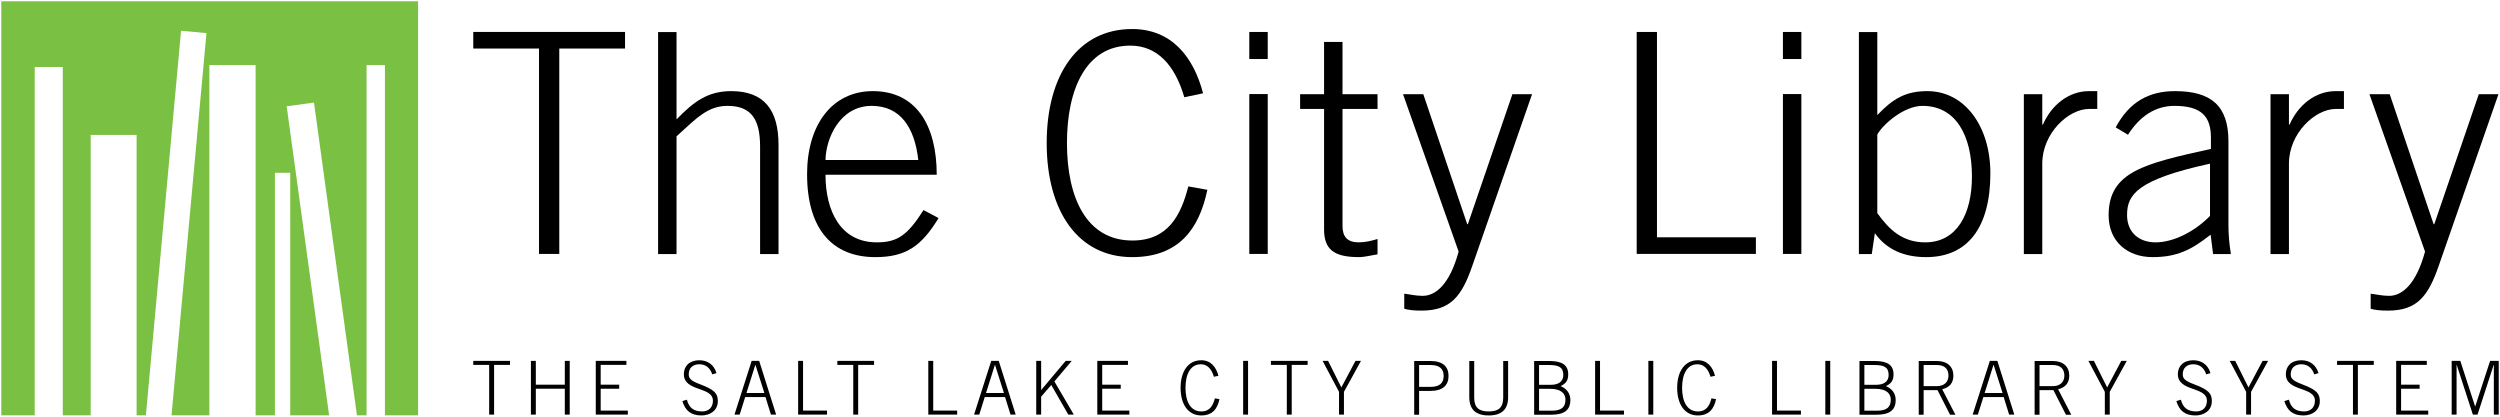
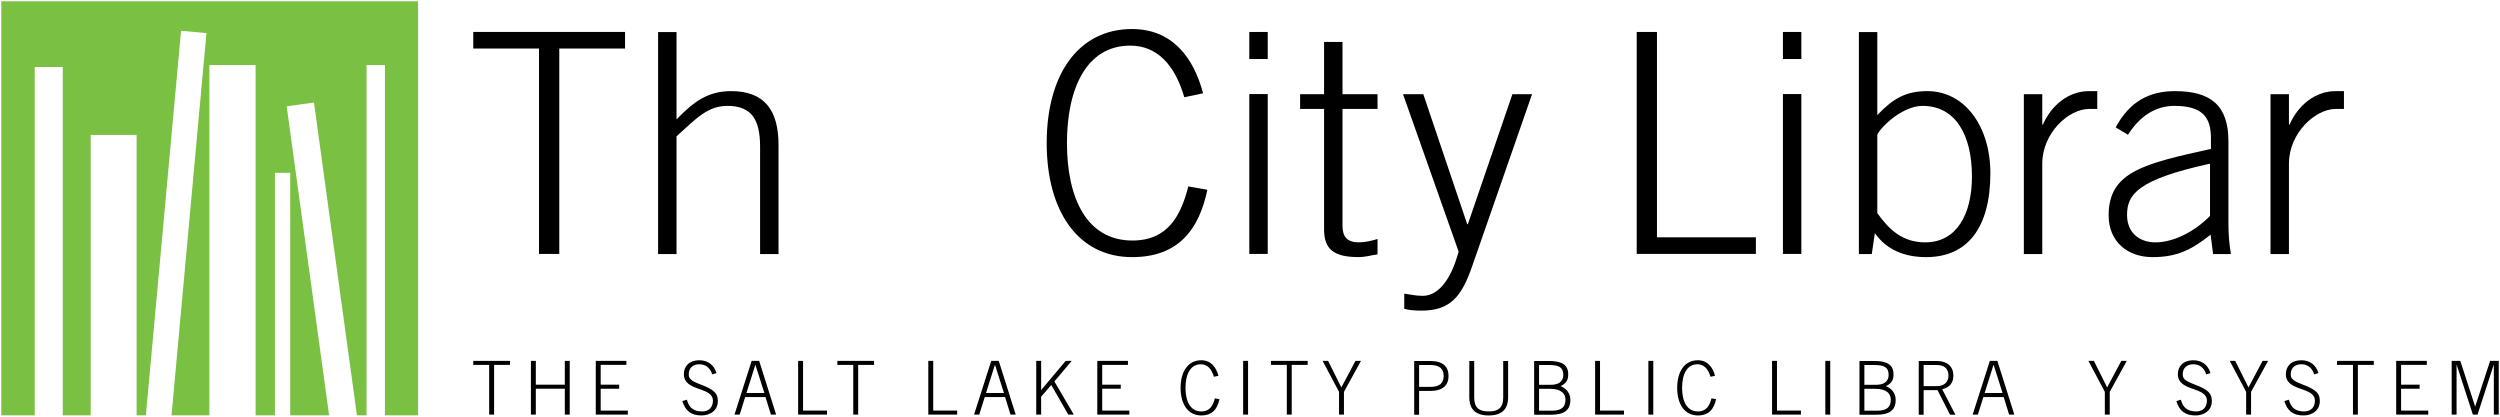
<svg xmlns="http://www.w3.org/2000/svg" xmlns:ns1="http://www.inkscape.org/namespaces/inkscape" xmlns:ns2="http://sodipodi.sourceforge.net/DTD/sodipodi-0.dtd" width="1000" height="166.639" id="svg37731" version="1.1" ns1:version="0.48.5 r10040" ns2:docname="A.svg">
  <defs id="defs37733">
    <clipPath clipPathUnits="userSpaceOnUse" id="clipPath50427">
      <path ns1:connector-curvature="0" d="M 0,0 612,0 612,792 0,792 0,0 z" id="path50429" />
    </clipPath>
    <clipPath clipPathUnits="userSpaceOnUse" id="clipPath50411">
      <path ns1:connector-curvature="0" d="M 0,0 612,0 612,792 0,792 0,0 z" id="path50413" />
    </clipPath>
    <clipPath clipPathUnits="userSpaceOnUse" id="clipPath50395">
-       <path ns1:connector-curvature="0" d="M 0,0 612,0 612,792 0,792 0,0 z" id="path50397" />
-     </clipPath>
+       </clipPath>
    <clipPath clipPathUnits="userSpaceOnUse" id="clipPath50375">
      <path ns1:connector-curvature="0" d="M 0,0 612,0 612,792 0,792 0,0 z" id="path50377" />
    </clipPath>
    <clipPath clipPathUnits="userSpaceOnUse" id="clipPath50357">
      <path ns1:connector-curvature="0" d="M 0,0 612,0 612,792 0,792 0,0 z" id="path50359" />
    </clipPath>
    <clipPath clipPathUnits="userSpaceOnUse" id="clipPath50331">
      <path ns1:connector-curvature="0" d="M 0,0 612,0 612,792 0,792 0,0 z" id="path50333" />
    </clipPath>
    <clipPath clipPathUnits="userSpaceOnUse" id="clipPath50309">
      <path ns1:connector-curvature="0" d="M 0,0 612,0 612,792 0,792 0,0 z" id="path50311" />
    </clipPath>
    <clipPath clipPathUnits="userSpaceOnUse" id="clipPath50269">
      <path ns1:connector-curvature="0" d="M 0,0 612,0 612,792 0,792 0,0 z" id="path50271" />
    </clipPath>
    <clipPath clipPathUnits="userSpaceOnUse" id="clipPath50229">
      <path ns1:connector-curvature="0" d="M 0,0 612,0 612,792 0,792 0,0 z" id="path50231" />
    </clipPath>
    <clipPath clipPathUnits="userSpaceOnUse" id="clipPath50207">
      <path ns1:connector-curvature="0" d="M 0,0 612,0 612,792 0,792 0,0 z" id="path50209" />
    </clipPath>
    <clipPath clipPathUnits="userSpaceOnUse" id="clipPath50185">
      <path ns1:connector-curvature="0" d="M 0,0 612,0 612,792 0,792 0,0 z" id="path50187" />
    </clipPath>
  </defs>
  <ns2:namedview id="base" pagecolor="#ffffff" bordercolor="#666666" borderopacity="1.0" ns1:pageopacity="0.0" ns1:pageshadow="2" ns1:zoom="0.56464844" ns1:cx="474.65128" ns1:cy="-103.28152" ns1:document-units="px" ns1:current-layer="layer1" showgrid="false" fit-margin-left="0.5" fit-margin-bottom="0.5" fit-margin-top="0.5" fit-margin-right="0.5" ns1:window-width="1058" ns1:window-height="1023" ns1:window-x="856" ns1:window-y="-3" ns1:window-maximized="0" />
  <g ns1:label="Layer 1" ns1:groupmode="layer" id="layer1" transform="translate(-89.281,-196.121)">
    <g id="g50177" transform="matrix(4.868,0,0,-4.868,278.587,208.905)">
      <path ns1:connector-curvature="0" d="m 0,0 12.471,0 0,-1.364 -5.403,0 0,-16.873 -1.666,0 0,16.873 L 0,-1.364 0,0 z" style="fill:#000000;fill-opacity:1;fill-rule:nonzero;stroke:none" id="path50179" />
    </g>
    <g transform="matrix(4.868,0,0,-4.868,-244.289,857.952)" id="g50181">
      <g id="g50183" clip-path="url(#clipPath50185)">
        <g id="g50189" transform="translate(122.598,115.081)">
          <path ns1:connector-curvature="0" d="m 0,0 0,18.237 1.515,0 0,-7.174 c 1.413,1.465 2.575,2.324 4.493,2.324 2.726,0 3.888,-1.566 3.888,-4.42 l 0,-8.967 -1.515,0 0,8.815 c 0,2.172 -0.656,3.36 -2.676,3.36 -1.615,0 -2.524,-0.985 -4.19,-2.501 L 1.515,0 0,0 z" style="fill:#000000;fill-opacity:1;fill-rule:nonzero;stroke:none" id="path50191" />
        </g>
        <g id="g50193" transform="translate(136.354,121.598)">
-           <path ns1:connector-curvature="0" d="m 0,0 c 0,-2.981 1.237,-5.557 4.216,-5.557 1.691,0 2.525,0.581 3.837,2.652 L 9.29,-3.562 C 7.877,-5.885 6.589,-6.77 4.09,-6.77 c -3.433,0 -5.604,2.198 -5.604,6.82 0,4.067 2.07,6.82 5.402,6.82 C 7.447,6.87 9.139,4.066 9.139,0 L 0,0 z M 7.624,1.212 C 7.321,3.915 6.135,5.633 3.838,5.658 1.162,5.683 0.026,2.955 0,1.212 l 7.624,0 z" style="fill:#000000;fill-opacity:1;fill-rule:nonzero;stroke:none" id="path50195" />
-         </g>
+           </g>
        <g id="g50197" transform="translate(165.838,127.963)">
          <path ns1:connector-curvature="0" d="m 0,0 c -0.783,2.677 -2.247,4.244 -4.443,4.244 -3.61,0 -5.201,-3.537 -5.201,-8.008 0,-4.47 1.591,-8.007 5.378,-8.007 2.928,0 3.988,2.071 4.594,4.446 l 1.565,-0.278 c -0.681,-3.258 -2.373,-5.532 -6.185,-5.532 -4.417,0 -7.017,3.739 -7.017,9.371 0,5.633 2.6,9.371 7.017,9.371 3.257,0 5.049,-2.298 5.832,-5.279 L 0,0 z" style="fill:#000000;fill-opacity:1;fill-rule:nonzero;stroke:none" id="path50199" />
        </g>
      </g>
    </g>
    <path ns1:connector-curvature="0" d="m 589.003,208.906 7.371,0 0,10.822 -7.371,0 0,-10.822 z m 7.371,88.785 -7.371,0 0,-63.947 7.371,0 0,63.947 z" style="fill:#000000;fill-opacity:1;fill-rule:nonzero;stroke:none" id="path50201" />
    <g transform="matrix(4.868,0,0,-4.868,-244.289,857.952)" id="g50203">
      <g id="g50205" clip-path="url(#clipPath50207)">
        <g id="g50211" transform="translate(177.321,128.216)">
          <path ns1:connector-curvature="0" d="m 0,0 0,4.294 1.515,0 0,-4.294 2.878,0 0,-1.212 -2.878,0 0,-9.624 c 0,-0.884 0.403,-1.339 1.338,-1.339 0.504,0 1.06,0.126 1.54,0.278 l 0,-1.263 C 3.887,-13.236 3.357,-13.387 2.853,-13.387 0.707,-13.387 0,-12.68 0,-11.089 l 0,9.877 -1.969,0 0,1.212 L 0,0 z" style="fill:#000000;fill-opacity:1;fill-rule:nonzero;stroke:none" id="path50213" />
        </g>
        <g id="g50215" transform="translate(189.084,117.531)">
          <path ns1:connector-curvature="0" d="m 0,0 0.051,0 3.66,10.685 1.616,0 -4.898,-14.07 c -0.883,-2.576 -1.817,-3.713 -4.191,-3.713 -0.656,0 -1.06,0.051 -1.413,0.152 l 0,1.237 c 0.455,-0.05 0.934,-0.176 1.514,-0.176 1.06,0 2.222,0.934 2.954,3.637 l -4.569,12.933 1.666,0 L 0,0 z" style="fill:#000000;fill-opacity:1;fill-rule:nonzero;stroke:none" id="path50217" />
        </g>
      </g>
    </g>
    <g id="g50219" transform="matrix(4.868,0,0,-4.868,743.959,208.905)">
      <path ns1:connector-curvature="0" d="m 0,0 1.666,0 0,-16.873 8.128,0 0,-1.364 -9.794,0 L 0,0 z" style="fill:#000000;fill-opacity:1;fill-rule:nonzero;stroke:none" id="path50221" />
    </g>
    <path ns1:connector-curvature="0" d="m 802.453,208.906 7.371,0 0,10.822 -7.371,0 0,-10.822 z m 7.371,88.785 -7.371,0 0,-63.947 7.371,0 0,63.947 z" style="fill:#000000;fill-opacity:1;fill-rule:nonzero;stroke:none" id="path50223" />
    <g transform="matrix(4.868,0,0,-4.868,-244.289,857.952)" id="g50225">
      <g id="g50227" clip-path="url(#clipPath50229)">
        <g id="g50233" transform="translate(221.266,133.318)">
          <path ns1:connector-curvature="0" d="m 0,0 1.514,0 0,-6.82 c 1.288,1.364 2.348,1.97 4.116,1.97 3.054,0 5.174,-2.879 5.174,-6.744 0,-4.471 -1.868,-6.896 -5.275,-6.896 -1.793,0 -3.257,0.607 -4.216,1.97 L 1.06,-18.237 0,-18.237 0,0 z m 1.514,-14.878 c 0.985,-1.364 2.071,-2.399 3.939,-2.399 2.625,0 3.837,2.374 3.837,5.405 0,3.41 -1.338,5.81 -4.064,5.81 -1.49,0 -3.206,-1.465 -3.712,-2.349 l 0,-6.467 z" style="fill:#000000;fill-opacity:1;fill-rule:nonzero;stroke:none" id="path50235" />
        </g>
        <g id="g50237" transform="translate(234.821,115.081)">
          <path ns1:connector-curvature="0" d="m 0,0 0,13.135 1.514,0 0,-2.501 0.051,0 c 0.707,1.617 2.121,2.753 3.787,2.753 l 0.681,0 0,-1.465 -0.681,0 c -1.666,0 -3.838,-1.97 -3.838,-4.496 L 1.514,0 0,0 z" style="fill:#000000;fill-opacity:1;fill-rule:nonzero;stroke:none" id="path50239" />
        </g>
        <g id="g50241" transform="translate(250.37,115.081)">
          <path ns1:connector-curvature="0" d="m 0,0 -0.202,1.591 c -1.565,-1.237 -2.751,-1.844 -4.771,-1.844 -2.045,0 -3.61,1.263 -3.61,3.436 0,3.586 2.928,4.243 8.406,5.456 l 0,0.909 c 0,1.743 -0.757,2.627 -3.004,2.627 -1.565,0 -2.852,-0.859 -3.811,-2.375 l -1.01,0.607 c 1.136,2.121 2.751,2.98 4.872,2.98 2.979,0 4.392,-1.212 4.392,-4.117 l 0,-6.87 C 1.262,1.743 1.313,0.884 1.465,0 L 0,0 z M -0.252,7.426 C -6.26,6.113 -7.068,4.875 -7.068,3.208 c 0,-1.44 0.984,-2.248 2.348,-2.248 1.413,0 3.155,0.833 4.468,2.172 l 0,4.294 z" style="fill:#000000;fill-opacity:1;fill-rule:nonzero;stroke:none" id="path50243" />
        </g>
        <g id="g50245" transform="translate(255.09,115.081)">
          <path ns1:connector-curvature="0" d="m 0,0 0,13.135 1.514,0 0,-2.501 0.051,0 c 0.707,1.617 2.121,2.753 3.787,2.753 l 0.681,0 0,-1.465 -0.681,0 c -1.666,0 -3.838,-1.97 -3.838,-4.496 L 1.514,0 0,0 z" style="fill:#000000;fill-opacity:1;fill-rule:nonzero;stroke:none" id="path50247" />
        </g>
        <g id="g50249" transform="translate(268.493,117.531)">
-           <path ns1:connector-curvature="0" d="m 0,0 0.051,0 3.66,10.685 1.616,0 -4.898,-14.07 c -0.883,-2.576 -1.817,-3.713 -4.19,-3.713 -0.657,0 -1.061,0.051 -1.414,0.152 l 0,1.237 c 0.454,-0.05 0.934,-0.176 1.514,-0.176 1.061,0 2.222,0.934 2.954,3.637 l -4.569,12.933 1.666,0 L 0,0 z" style="fill:#000000;fill-opacity:1;fill-rule:nonzero;stroke:none" id="path50251" />
-         </g>
+           </g>
      </g>
    </g>
    <g id="g50253" transform="matrix(4.868,0,0,-4.868,278.587,340.472)">
      <path ns1:connector-curvature="0" d="m 0,0 3.018,0 0,-0.33 -1.307,0 0,-4.084 -0.404,0 0,4.084 L 0,-0.33 0,0 z" style="fill:#000000;fill-opacity:1;fill-rule:nonzero;stroke:none" id="path50255" />
    </g>
    <g id="g50257" transform="matrix(4.868,0,0,-4.868,301.642,340.472)">
      <path ns1:connector-curvature="0" d="m 0,0 0.404,0 0,-1.956 2.382,0 0,1.956 0.404,0 0,-4.414 -0.404,0 0,2.127 -2.382,0 0,-2.127 L 0,-4.414 0,0 z" style="fill:#000000;fill-opacity:1;fill-rule:nonzero;stroke:none" id="path50259" />
    </g>
    <g id="g50261" transform="matrix(4.868,0,0,-4.868,327.587,361.962)">
      <path ns1:connector-curvature="0" d="m 0,0 0,4.414 2.517,0 0,-0.33 -2.113,0 0,-1.626 1.521,0 0,-0.33 -1.521,0 0,-1.798 2.23,0 L 2.634,0 0,0 z" style="fill:#000000;fill-opacity:1;fill-rule:nonzero;stroke:none" id="path50263" />
    </g>
    <g transform="matrix(4.868,0,0,-4.868,-244.289,857.952)" id="g50265">
      <g id="g50267" clip-path="url(#clipPath50269)">
        <g id="g50273" transform="translate(124.965,103.114)">
          <path ns1:connector-curvature="0" d="m 0,0 c 0.171,-0.673 0.562,-0.966 1.259,-0.966 0.55,0 0.879,0.348 0.879,0.88 0,1.187 -2.388,0.722 -2.388,2.183 0,0.654 0.451,1.143 1.27,1.143 0.697,0 1.21,-0.379 1.411,-1.057 L 2.083,2.079 C 1.925,2.568 1.583,2.91 1.02,2.91 0.507,2.91 0.152,2.617 0.152,2.097 c 0,-0.3 0.086,-0.514 0.899,-0.819 1.24,-0.465 1.491,-0.771 1.491,-1.406 0,-0.752 -0.63,-1.168 -1.345,-1.168 -0.843,0 -1.325,0.373 -1.57,1.18 L 0,0 z" style="fill:#000000;fill-opacity:1;fill-rule:nonzero;stroke:none" id="path50275" />
        </g>
      </g>
    </g>
    <g id="g50277" transform="matrix(4.868,0,0,-4.868,389.947,340.472)">
      <path ns1:connector-curvature="0" d="m 0,0 0.617,0 1.393,-4.414 -0.428,0 -0.446,1.443 -1.668,0 -0.452,-1.443 -0.428,0 L 0,0 z m 1.044,-2.641 -0.733,2.311 -0.012,0 -0.727,-2.311 1.472,0 z" style="fill:#000000;fill-opacity:1;fill-rule:nonzero;stroke:none" id="path50279" />
    </g>
    <g id="g50281" transform="matrix(4.868,0,0,-4.868,408.541,340.472)">
      <path ns1:connector-curvature="0" d="m 0,0 0.403,0 0,-4.084 1.968,0 0,-0.33 L 0,-4.414 0,0 z" style="fill:#000000;fill-opacity:1;fill-rule:nonzero;stroke:none" id="path50283" />
    </g>
    <g id="g50285" transform="matrix(4.868,0,0,-4.868,424.22,340.472)">
      <path ns1:connector-curvature="0" d="m 0,0 3.018,0 0,-0.33 -1.307,0 0,-4.084 -0.403,0 0,4.084 L 0,-0.33 0,0 z" style="fill:#000000;fill-opacity:1;fill-rule:nonzero;stroke:none" id="path50287" />
    </g>
    <g id="g50289" transform="matrix(4.868,0,0,-4.868,460.605,340.472)">
      <path ns1:connector-curvature="0" d="m 0,0 0.404,0 0,-4.084 1.967,0 0,-0.33 L 0,-4.414 0,0 z" style="fill:#000000;fill-opacity:1;fill-rule:nonzero;stroke:none" id="path50291" />
    </g>
    <g id="g50293" transform="matrix(4.868,0,0,-4.868,485.776,340.472)">
      <path ns1:connector-curvature="0" d="m 0,0 0.617,0 1.393,-4.414 -0.427,0 -0.447,1.443 -1.668,0 -0.452,-1.443 -0.427,0 L 0,0 z m 1.044,-2.641 -0.733,2.311 -0.011,0 -0.728,-2.311 1.472,0 z" style="fill:#000000;fill-opacity:1;fill-rule:nonzero;stroke:none" id="path50295" />
    </g>
    <g id="g50297" transform="matrix(4.868,0,0,-4.868,503.776,340.472)">
      <path ns1:connector-curvature="0" d="m 0,0 0.403,0 0,-2.397 L 2.42,0 2.915,0 1.491,-1.688 l 1.595,-2.726 -0.453,0 -1.399,2.433 -0.831,-0.96 0,-1.473 L 0,-4.414 0,0 z" style="fill:#000000;fill-opacity:1;fill-rule:nonzero;stroke:none" id="path50299" />
    </g>
    <g id="g50301" transform="matrix(4.868,0,0,-4.868,528.202,361.962)">
      <path ns1:connector-curvature="0" d="m 0,0 0,4.414 2.518,0 0,-0.33 -2.115,0 0,-1.626 1.522,0 0,-0.33 -1.522,0 0,-1.798 2.23,0 L 2.633,0 0,0 z" style="fill:#000000;fill-opacity:1;fill-rule:nonzero;stroke:none" id="path50303" />
    </g>
    <g transform="matrix(4.868,0,0,-4.868,-244.289,857.952)" id="g50305">
      <g id="g50307" clip-path="url(#clipPath50309)">
        <g id="g50313" transform="translate(168.268,104.997)">
          <path ns1:connector-curvature="0" d="m 0,0 c -0.19,0.648 -0.544,1.027 -1.075,1.027 -0.874,0 -1.259,-0.856 -1.259,-1.938 0,-1.082 0.385,-1.938 1.302,-1.938 0.709,0 0.965,0.501 1.111,1.076 L 0.458,-1.84 c -0.165,-0.789 -0.574,-1.339 -1.497,-1.339 -1.069,0 -1.698,0.905 -1.698,2.268 0,1.363 0.629,2.268 1.698,2.268 0.789,0 1.222,-0.556 1.412,-1.278 L 0,0 z" style="fill:#000000;fill-opacity:1;fill-rule:nonzero;stroke:none" id="path50315" />
        </g>
      </g>
    </g>
    <path ns1:connector-curvature="0" d="m 586.544,361.963 1.962,0 0,-21.494 -1.962,0 0,21.494 z" style="fill:#000000;fill-opacity:1;fill-rule:nonzero;stroke:none" id="path50317" />
    <g id="g50319" transform="matrix(4.868,0,0,-4.868,597.644,340.472)">
      <path ns1:connector-curvature="0" d="m 0,0 3.018,0 0,-0.33 -1.308,0 0,-4.084 -0.403,0 0,4.084 L 0,-0.33 0,0 z" style="fill:#000000;fill-opacity:1;fill-rule:nonzero;stroke:none" id="path50321" />
    </g>
    <g id="g50323" transform="matrix(4.868,0,0,-4.868,624.894,352.855)">
      <path ns1:connector-curvature="0" d="m 0,0 -1.35,2.543 0.452,0 1.088,-2.182 1.161,2.182 0.452,0 L 0.404,0 0.404,-1.871 0,-1.871 0,0 z" style="fill:#000000;fill-opacity:1;fill-rule:nonzero;stroke:none" id="path50325" />
    </g>
    <g transform="matrix(4.868,0,0,-4.868,-244.289,857.952)" id="g50327">
      <g id="g50329" clip-path="url(#clipPath50331)">
        <g id="g50335" transform="translate(184.726,101.879)">
          <path ns1:connector-curvature="0" d="m 0,0 0,4.414 1.332,0 c 1.051,0 1.491,-0.489 1.491,-1.229 0,-0.739 -0.44,-1.229 -1.491,-1.229 l -0.929,0 L 0.403,0 0,0 z m 0.403,2.287 0.929,0 c 0.763,0 1.088,0.318 1.088,0.898 0,0.581 -0.325,0.899 -1.088,0.899 l -0.929,0 0,-1.797 z" style="fill:#000000;fill-opacity:1;fill-rule:nonzero;stroke:none" id="path50337" />
        </g>
        <g id="g50339" transform="translate(189.658,106.293)">
          <path ns1:connector-curvature="0" d="m 0,0 0,-3.008 c 0,-0.844 0.409,-1.137 1.191,-1.137 0.783,0 1.192,0.293 1.192,1.137 l 0,3.008 0.403,0 0,-2.971 c 0,-1.003 -0.526,-1.504 -1.595,-1.504 -1.069,0 -1.595,0.501 -1.595,1.504 L -0.404,0 0,0 z" style="fill:#000000;fill-opacity:1;fill-rule:nonzero;stroke:none" id="path50341" />
        </g>
        <g id="g50343" transform="translate(194.583,106.293)">
          <path ns1:connector-curvature="0" d="m 0,0 1.235,0 c 1.087,0 1.564,-0.342 1.564,-1.107 0,-0.477 -0.184,-0.752 -0.624,-0.954 0.483,-0.213 0.801,-0.586 0.801,-1.143 0,-0.917 -0.617,-1.21 -1.571,-1.21 L 0,-4.414 0,0 z m 0.403,-1.956 0.96,0 c 0.519,0 1.032,0.171 1.032,0.819 0,0.648 -0.403,0.807 -1.197,0.807 l -0.795,0 0,-1.626 z m 0,-2.128 1.045,0 c 0.776,0 1.125,0.281 1.125,0.905 0,0.507 -0.367,0.892 -1.253,0.892 l -0.917,0 0,-1.797 z" style="fill:#000000;fill-opacity:1;fill-rule:nonzero;stroke:none" id="path50345" />
        </g>
      </g>
    </g>
    <g id="g50347" transform="matrix(4.868,0,0,-4.868,727.328,340.472)">
      <path ns1:connector-curvature="0" d="m 0,0 0.403,0 0,-4.084 1.968,0 0,-0.33 L 0,-4.414 0,0 z" style="fill:#000000;fill-opacity:1;fill-rule:nonzero;stroke:none" id="path50349" />
    </g>
    <path ns1:connector-curvature="0" d="m 748.633,361.963 1.962,0 0,-21.494 -1.962,0 0,21.494 z" style="fill:#000000;fill-opacity:1;fill-rule:nonzero;stroke:none" id="path50351" />
    <g transform="matrix(4.868,0,0,-4.868,-244.289,857.952)" id="g50353">
      <g id="g50355" clip-path="url(#clipPath50357)">
        <g id="g50361" transform="translate(209.073,104.997)">
          <path ns1:connector-curvature="0" d="m 0,0 c -0.19,0.648 -0.544,1.027 -1.075,1.027 -0.874,0 -1.259,-0.856 -1.259,-1.938 0,-1.082 0.385,-1.938 1.301,-1.938 0.709,0 0.966,0.501 1.112,1.076 L 0.458,-1.84 c -0.165,-0.789 -0.574,-1.339 -1.497,-1.339 -1.07,0 -1.699,0.905 -1.699,2.268 0,1.363 0.629,2.268 1.699,2.268 0.788,0 1.222,-0.556 1.412,-1.278 L 0,0 z" style="fill:#000000;fill-opacity:1;fill-rule:nonzero;stroke:none" id="path50363" />
        </g>
      </g>
    </g>
    <g id="g50365" transform="matrix(4.868,0,0,-4.868,798.109,340.472)">
-       <path ns1:connector-curvature="0" d="m 0,0 0.403,0 0,-4.084 1.968,0 0,-0.33 L 0,-4.414 0,0 z" style="fill:#000000;fill-opacity:1;fill-rule:nonzero;stroke:none" id="path50367" />
+       <path ns1:connector-curvature="0" d="m 0,0 0.403,0 0,-4.084 1.968,0 0,-0.33 L 0,-4.414 0,0 " style="fill:#000000;fill-opacity:1;fill-rule:nonzero;stroke:none" id="path50367" />
    </g>
    <path ns1:connector-curvature="0" d="m 819.41,361.963 1.962,0 0,-21.494 -1.962,0 0,21.494 z" style="fill:#000000;fill-opacity:1;fill-rule:nonzero;stroke:none" id="path50369" />
    <g transform="matrix(4.868,0,0,-4.868,-244.289,857.952)" id="g50371">
      <g id="g50373" clip-path="url(#clipPath50375)">
        <g id="g50379" transform="translate(221.314,106.293)">
          <path ns1:connector-curvature="0" d="m 0,0 1.235,0 c 1.087,0 1.564,-0.342 1.564,-1.107 0,-0.477 -0.184,-0.752 -0.623,-0.954 0.482,-0.213 0.8,-0.586 0.8,-1.143 0,-0.917 -0.617,-1.21 -1.57,-1.21 L 0,-4.414 0,0 z m 0.403,-1.956 0.96,0 c 0.519,0 1.033,0.171 1.033,0.819 0,0.648 -0.404,0.807 -1.198,0.807 l -0.795,0 0,-1.626 z m 0,-2.128 1.045,0 c 0.776,0 1.125,0.281 1.125,0.905 0,0.507 -0.367,0.892 -1.253,0.892 l -0.917,0 0,-1.797 z" style="fill:#000000;fill-opacity:1;fill-rule:nonzero;stroke:none" id="path50381" />
        </g>
        <g id="g50383" transform="translate(229.196,101.879)">
          <path ns1:connector-curvature="0" d="m 0,0 -0.44,0 -1.027,2.018 -1.142,0 0,-2.018 -0.403,0 0,4.414 1.49,0 c 0.868,0 1.357,-0.477 1.357,-1.198 0,-0.581 -0.287,-0.966 -0.917,-1.125 L 0,0 z m -2.609,2.348 1.087,0 c 0.587,0 0.954,0.324 0.954,0.868 0,0.544 -0.318,0.868 -0.954,0.868 l -1.087,0 0,-1.736 z" style="fill:#000000;fill-opacity:1;fill-rule:nonzero;stroke:none" id="path50385" />
        </g>
      </g>
    </g>
    <g id="g50387" transform="matrix(4.868,0,0,-4.868,885.221,340.472)">
      <path ns1:connector-curvature="0" d="m 0,0 0.617,0 1.393,-4.414 -0.427,0 -0.447,1.443 -1.668,0 -0.452,-1.443 -0.428,0 L 0,0 z m 1.045,-2.641 -0.734,2.311 -0.012,0 -0.727,-2.311 1.473,0 z" style="fill:#000000;fill-opacity:1;fill-rule:nonzero;stroke:none" id="path50389" />
    </g>
    <g transform="matrix(4.868,0,0,-4.868,-244.289,857.952)" id="g50391">
      <g id="g50393" clip-path="url(#clipPath50395)">
        <g id="g50399" transform="translate(238.718,101.879)">
          <path ns1:connector-curvature="0" d="m 0,0 -0.44,0 -1.027,2.018 -1.142,0 0,-2.018 -0.403,0 0,4.414 1.491,0 c 0.868,0 1.356,-0.477 1.356,-1.198 0,-0.581 -0.287,-0.966 -0.916,-1.125 L 0,0 z m -2.609,2.348 1.088,0 c 0.586,0 0.953,0.324 0.953,0.868 0,0.544 -0.318,0.868 -0.953,0.868 l -1.088,0 0,-1.736 z" style="fill:#000000;fill-opacity:1;fill-rule:nonzero;stroke:none" id="path50401" />
        </g>
      </g>
    </g>
    <g id="g50403" transform="matrix(4.868,0,0,-4.868,931.216,352.855)">
      <path ns1:connector-curvature="0" d="m 0,0 -1.35,2.543 0.452,0 1.088,-2.182 1.161,2.182 0.452,0 L 0.403,0 0.403,-1.871 0,-1.871 0,0 z" style="fill:#000000;fill-opacity:1;fill-rule:nonzero;stroke:none" id="path50405" />
    </g>
    <g transform="matrix(4.868,0,0,-4.868,-244.289,857.952)" id="g50407">
      <g id="g50409" clip-path="url(#clipPath50411)">
        <g id="g50415" transform="translate(247.726,103.114)">
          <path ns1:connector-curvature="0" d="m 0,0 c 0.171,-0.673 0.562,-0.966 1.258,-0.966 0.551,0 0.88,0.348 0.88,0.88 0,1.187 -2.389,0.722 -2.389,2.183 0,0.654 0.452,1.143 1.271,1.143 0.697,0 1.21,-0.379 1.411,-1.057 L 2.083,2.079 C 1.924,2.568 1.582,2.91 1.02,2.91 0.507,2.91 0.153,2.617 0.153,2.097 c 0,-0.3 0.085,-0.514 0.898,-0.819 1.24,-0.465 1.491,-0.771 1.491,-1.406 0,-0.752 -0.63,-1.168 -1.344,-1.168 -0.844,0 -1.327,0.373 -1.571,1.18 L 0,0 z" style="fill:#000000;fill-opacity:1;fill-rule:nonzero;stroke:none" id="path50417" />
        </g>
      </g>
    </g>
    <g id="g50419" transform="matrix(4.868,0,0,-4.868,987.744,352.855)">
      <path ns1:connector-curvature="0" d="m 0,0 -1.35,2.543 0.452,0 1.088,-2.182 1.161,2.182 0.452,0 L 0.403,0 0.403,-1.871 0,-1.871 0,0 z" style="fill:#000000;fill-opacity:1;fill-rule:nonzero;stroke:none" id="path50421" />
    </g>
    <g transform="matrix(4.868,0,0,-4.868,-244.289,857.952)" id="g50423">
      <g id="g50425" clip-path="url(#clipPath50427)">
        <g id="g50431" transform="translate(256.599,103.114)">
          <path ns1:connector-curvature="0" d="m 0,0 c 0.171,-0.673 0.562,-0.966 1.259,-0.966 0.55,0 0.88,0.348 0.88,0.88 0,1.187 -2.389,0.722 -2.389,2.183 0,0.654 0.451,1.143 1.271,1.143 0.696,0 1.209,-0.379 1.411,-1.057 L 2.083,2.079 C 1.925,2.568 1.583,2.91 1.021,2.91 0.507,2.91 0.153,2.617 0.153,2.097 c 0,-0.3 0.085,-0.514 0.898,-0.819 1.24,-0.465 1.491,-0.771 1.491,-1.406 0,-0.752 -0.63,-1.168 -1.344,-1.168 -0.844,0 -1.326,0.373 -1.571,1.18 L 0,0 z" style="fill:#000000;fill-opacity:1;fill-rule:nonzero;stroke:none" id="path50433" />
        </g>
      </g>
    </g>
    <g id="g50435" transform="matrix(4.868,0,0,-4.868,1024.103,340.472)">
      <path ns1:connector-curvature="0" d="m 0,0 3.018,0 0,-0.33 -1.307,0 0,-4.084 -0.404,0 0,4.084 L 0,-0.33 0,0 z" style="fill:#000000;fill-opacity:1;fill-rule:nonzero;stroke:none" id="path50437" />
    </g>
    <g id="g50439" transform="matrix(4.868,0,0,-4.868,1047.754,361.962)">
      <path ns1:connector-curvature="0" d="m 0,0 0,4.414 2.517,0 0,-0.33 -2.114,0 0,-1.626 1.522,0 0,-0.33 -1.522,0 0,-1.798 2.231,0 L 2.634,0 0,0 z" style="fill:#000000;fill-opacity:1;fill-rule:nonzero;stroke:none" id="path50441" />
    </g>
    <g id="g50443" transform="matrix(4.868,0,0,-4.868,1069.948,361.962)">
      <path ns1:connector-curvature="0" d="m 0,0 0,4.414 0.709,0 1.216,-3.741 0.012,0 1.222,3.741 0.709,0 0,-4.414 -0.403,0 0,4.084 -0.013,0 L 2.126,0 1.742,0 0.416,4.084 0.403,4.084 0.403,0 0,0 z" style="fill:#000000;fill-opacity:1;fill-rule:nonzero;stroke:none" id="path50445" />
    </g>
    <g id="g50447" transform="matrix(4.868,0,0,-4.868,256.514,196.621)">
      <path ns1:connector-curvature="0" d="m 0,0 -34.248,0 0,-34.023 2.748,0 0,28.618 2.305,0 0,-28.618 2.294,0 0,23.037 3.772,0 0,-23.037 0.764,0 2.889,31.596 2.087,-0.19 -2.871,-31.406 3.11,0 0,28.78 3.801,0 0,-28.78 1.586,0 0,19.926 1.257,0 0,-19.926 3.196,0 -3.486,25.392 2.243,0.307 3.528,-25.699 0.792,0 0,28.78 1.51,0 0,-28.78 2.723,0 L 0,0 z" style="fill:#7ac143;fill-opacity:1;fill-rule:nonzero;stroke:none" id="path50449" />
    </g>
  </g>
</svg>